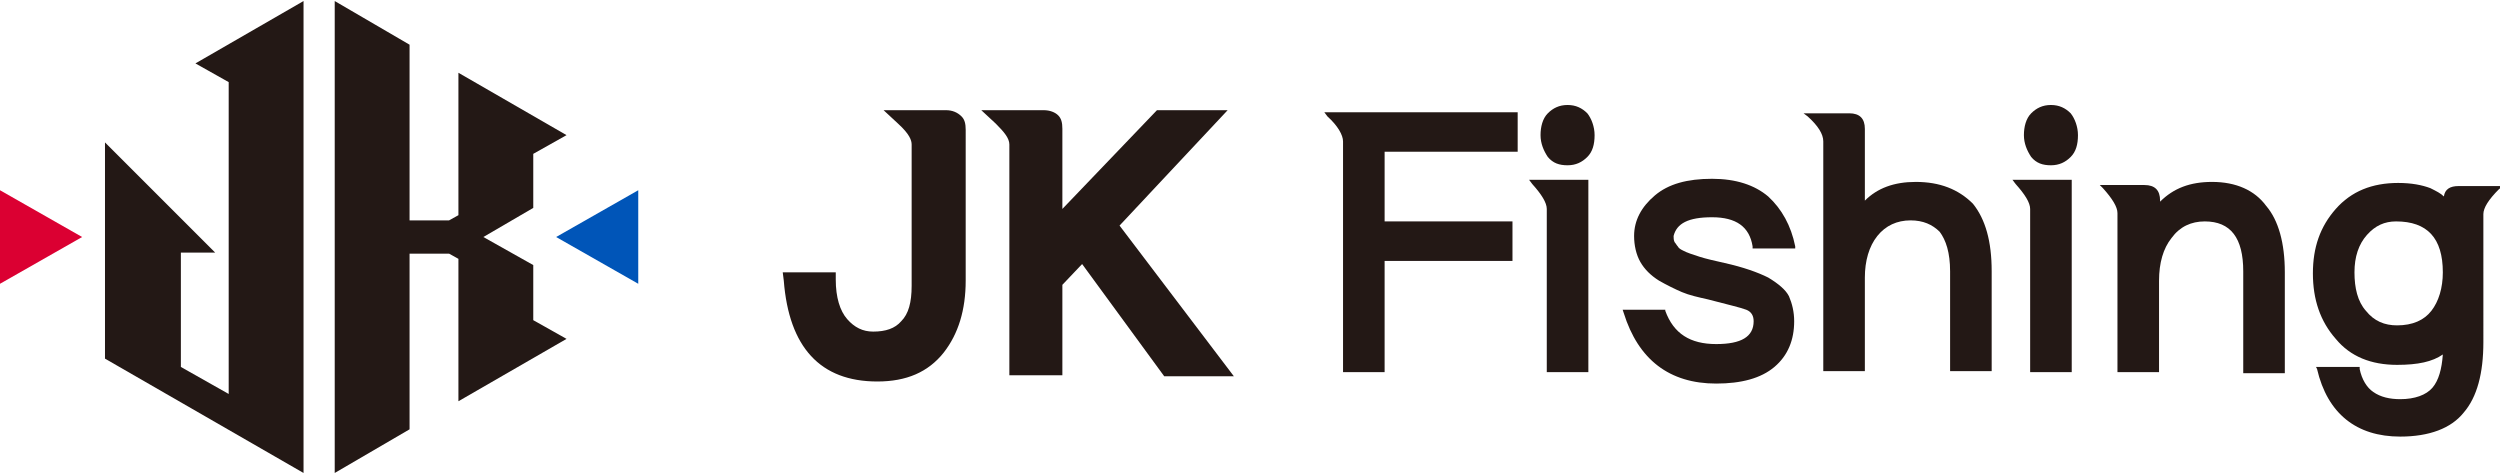
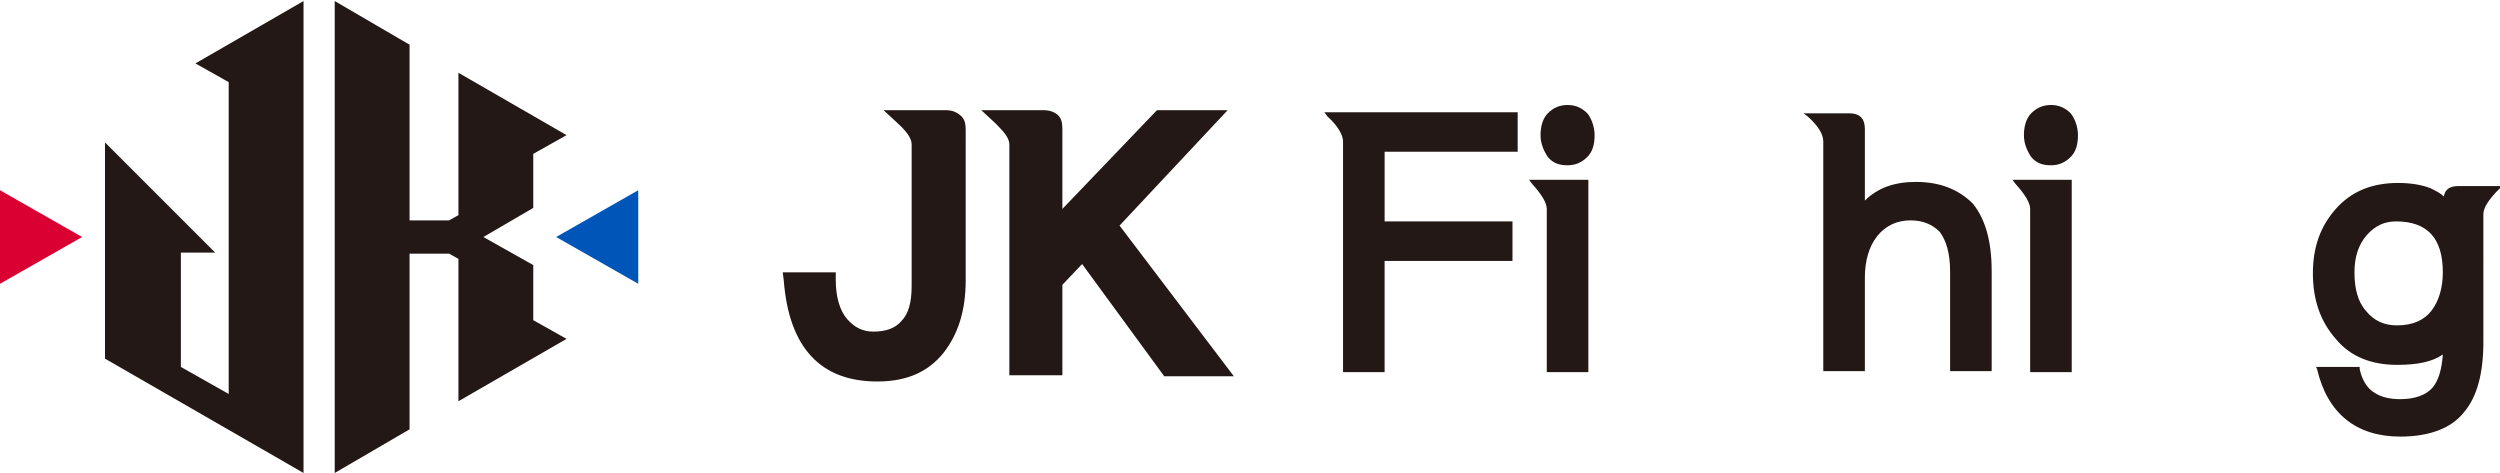
<svg xmlns="http://www.w3.org/2000/svg" version="1.1" id="레이어_1" x="0px" y="0px" viewBox="0 0 240.5 45.5" style="enable-background:new 0 0 240.5 45.5;" xml:space="preserve">
  <style type="text/css">
	.st0{fill:#0055B8;}
	.st1{fill:#DB0032;}
	.st2{fill:#231815;}
</style>
  <g>
    <g>
      <g>
        <polygon class="st0" points="61.4,27.3 53.5,22.8 61.4,18.3    " />
        <polygon class="st1" points="0,27.3 0,18.3 7.9,22.8    " />
      </g>
      <g>
        <polygon class="st2" points="18.8,6.1 22,7.9 22,37.9 17.4,35.3 17.4,24.3 20.7,24.3 10.1,13.7 10.1,34.5 29.2,45.5 29.2,0.1         " />
        <polygon class="st2" points="51.3,25.5 46.5,22.8 51.3,20 51.3,14.8 54.5,13 44.1,7 44.1,20.7 43.2,21.2 39.4,21.2 39.4,4.3      32.2,0.1 32.2,45.5 39.4,41.3 39.4,24.4 43.2,24.4 44.1,24.9 44.1,38.6 54.5,32.6 51.3,30.8    " />
      </g>
    </g>
    <g>
      <path class="st2" d="M91,10.6H85l1.4,1.3c1.1,1,1.3,1.6,1.3,2v13.6c0,1.6-0.3,2.7-1,3.4c-0.6,0.7-1.5,1-2.7,1    c-1,0-1.8-0.4-2.5-1.2c-0.7-0.8-1.1-2.1-1.1-3.8l0-0.7h-5.1l0.1,0.8c0.5,6.4,3.5,9.7,9,9.7c2.8,0,4.9-0.9,6.4-2.8    c1.4-1.8,2.1-4.1,2.1-6.9V12.5c0-0.6-0.1-1-0.4-1.3C92.1,10.8,91.6,10.6,91,10.6z" />
      <path class="st2" d="M118.1,10.6l-6.8,0l-9.1,9.5v-7.7c0-0.6-0.1-1-0.4-1.3c-0.3-0.3-0.8-0.5-1.4-0.5h-6l1.4,1.3    c0.8,0.8,1.3,1.4,1.3,2v22.2h5.1v-8.7l1.9-2l7.9,10.8h6.7l-11-14.5L118.1,10.6z" />
      <path class="st2" d="M127.7,11.2c1,0.9,1.5,1.8,1.5,2.4v22.2h4V25.1h12.3v-3.8h-12.3v-6.7h12.8v-3.8h-18.6L127.7,11.2z" />
      <path class="st2" d="M147.4,17.7c0.9,1,1.4,1.8,1.4,2.4v15.7h4V17.3h-5.7L147.4,17.7z" />
      <path class="st2" d="M150.8,10.1c-0.8,0-1.4,0.3-1.9,0.8c-0.5,0.5-0.7,1.3-0.7,2.1c0,0.8,0.3,1.5,0.7,2.1c0.5,0.6,1.1,0.8,1.9,0.8    c0.8,0,1.4-0.3,1.9-0.8c0.5-0.5,0.7-1.2,0.7-2.1c0-0.8-0.3-1.6-0.7-2.1C152.2,10.4,151.6,10.1,150.8,10.1z" />
-       <path class="st2" d="M164.7,20.9c2.3,0,3.6,0.9,3.9,2.8l0,0.2h4.1l0-0.2c-0.4-2-1.3-3.6-2.6-4.8c-1.3-1.1-3.1-1.7-5.4-1.7    c-2.4,0-4.2,0.5-5.5,1.6c-1.3,1.1-2,2.4-2,3.9c0,0.9,0.2,1.8,0.6,2.5c0.4,0.7,1,1.3,1.8,1.8c0.7,0.4,1.5,0.8,2.2,1.1    c0.7,0.3,1.6,0.5,2.5,0.7c1.9,0.5,3.2,0.8,3.7,1c0.5,0.2,0.7,0.6,0.7,1.1c0,1.5-1.2,2.2-3.6,2.2c-2.5,0-4.1-1-4.9-3.2l0-0.1h-4.1    l0.1,0.3c1.4,4.5,4.4,6.8,8.9,6.8c2.4,0,4.3-0.5,5.6-1.6c1.3-1.1,1.9-2.6,1.9-4.4c0-0.9-0.2-1.7-0.5-2.4c-0.3-0.6-1-1.2-2-1.8    c-1-0.5-2.4-1-4.2-1.4c-0.4-0.1-0.9-0.2-1.3-0.3c-0.4-0.1-0.8-0.2-1.1-0.3c-0.3-0.1-0.6-0.2-0.9-0.3c-0.3-0.1-0.5-0.2-0.7-0.3    c-0.2-0.1-0.4-0.2-0.5-0.4c-0.1-0.1-0.2-0.3-0.3-0.4c-0.1-0.2-0.1-0.4-0.1-0.6C161.3,21.5,162.4,20.9,164.7,20.9z" />
      <path class="st2" d="M184.3,17.5c-2.1,0-3.7,0.6-4.9,1.8v-6.9c0-1-0.5-1.5-1.5-1.5h-4.4l0.4,0.3c1,0.9,1.5,1.7,1.5,2.4v22.1h4v-9    c0-1.6,0.4-3,1.2-4c0.8-1,1.9-1.5,3.2-1.5c1.2,0,2.1,0.4,2.8,1.1c0.6,0.8,1,2,1,3.8v9.6h4v-9.6c0-2.9-0.6-5-1.8-6.5    C188.4,18.2,186.6,17.5,184.3,17.5z" />
      <path class="st2" d="M197.3,10.1c-0.8,0-1.4,0.3-1.9,0.8c-0.5,0.5-0.7,1.3-0.7,2.1c0,0.8,0.3,1.5,0.7,2.1c0.5,0.6,1.1,0.8,1.9,0.8    c0.8,0,1.4-0.3,1.9-0.8c0.5-0.5,0.7-1.2,0.7-2.1c0-0.8-0.3-1.6-0.7-2.1C198.7,10.4,198.1,10.1,197.3,10.1z" />
      <path class="st2" d="M193.9,17.7c0.9,1,1.4,1.8,1.4,2.4v15.7h4V17.3h-5.7L193.9,17.7z" />
-       <path class="st2" d="M212.8,17.5c-2.1,0-3.7,0.6-5,1.9v-0.1c0-1-0.5-1.5-1.5-1.5h-4.3l0.3,0.3c0.9,1,1.4,1.8,1.4,2.4v15.3h4V27    c0-1.7,0.4-3.1,1.2-4.1c0.8-1.1,1.9-1.6,3.2-1.6c2.5,0,3.7,1.6,3.7,4.8v9.8h4v-9.7c0-2.8-0.6-5-1.8-6.4    C216.9,18.3,215.1,17.5,212.8,17.5z" />
      <path class="st2" d="M236.5,17.9c-0.8,0-1.3,0.3-1.4,1c-0.3-0.3-0.7-0.5-1.3-0.8c-0.8-0.3-1.8-0.5-3.1-0.5c-2.5,0-4.5,0.8-6,2.5    c-1.5,1.7-2.2,3.7-2.2,6.2c0,2.5,0.7,4.6,2.2,6.3c1.4,1.7,3.4,2.5,5.9,2.5c2,0,3.4-0.3,4.4-1c-0.1,1.4-0.4,2.5-1,3.2    c-0.6,0.7-1.7,1.1-3.1,1.1c-1,0-1.9-0.2-2.6-0.7c-0.6-0.4-1.1-1.2-1.3-2.2l0-0.2h-4.2l0.1,0.2c1,4.3,3.8,6.5,8,6.5    c2.8,0,4.9-0.8,6.1-2.3c1.3-1.5,1.9-3.8,1.9-6.8V20.6c0-0.6,0.5-1.4,1.5-2.4l0.4-0.3H236.5z M227.7,22.6c0.8-0.9,1.7-1.3,2.8-1.3    c3,0,4.5,1.6,4.5,4.9c0,1.5-0.4,2.8-1.1,3.7c-0.7,0.9-1.8,1.4-3.3,1.4c-1.2,0-2.2-0.4-3-1.4c-0.8-0.9-1.1-2.2-1.1-3.7    C226.5,24.7,226.9,23.5,227.7,22.6z" />
    </g>
  </g>
</svg>